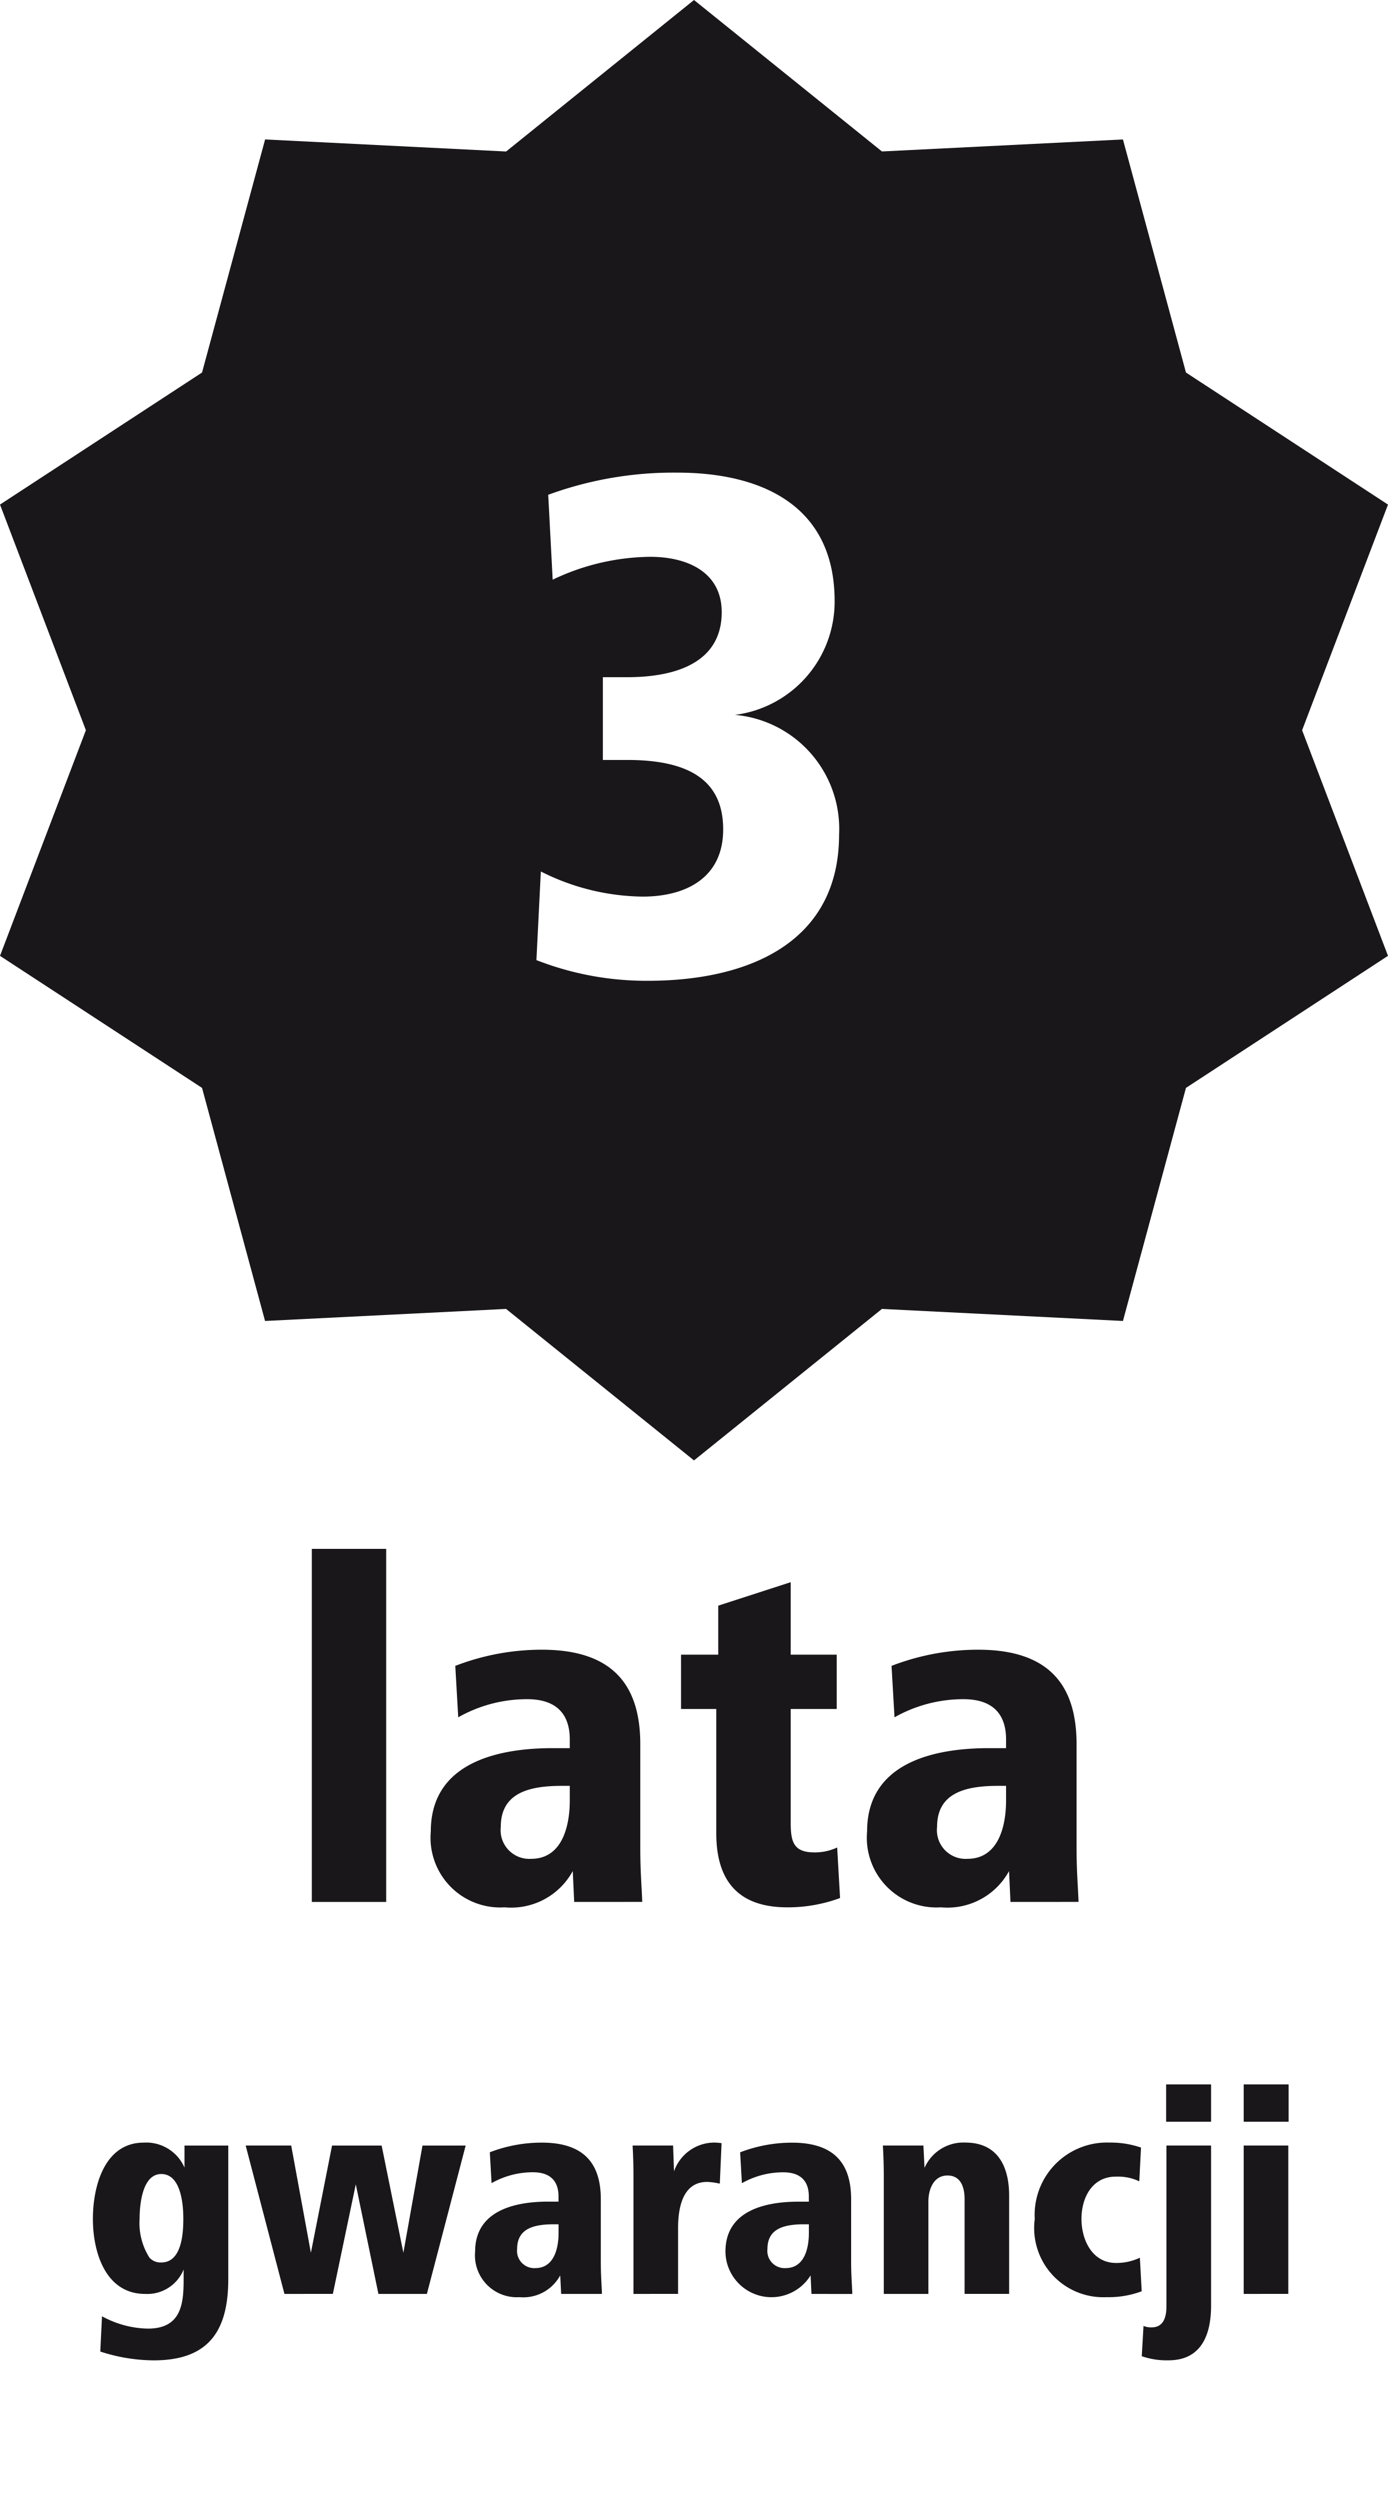
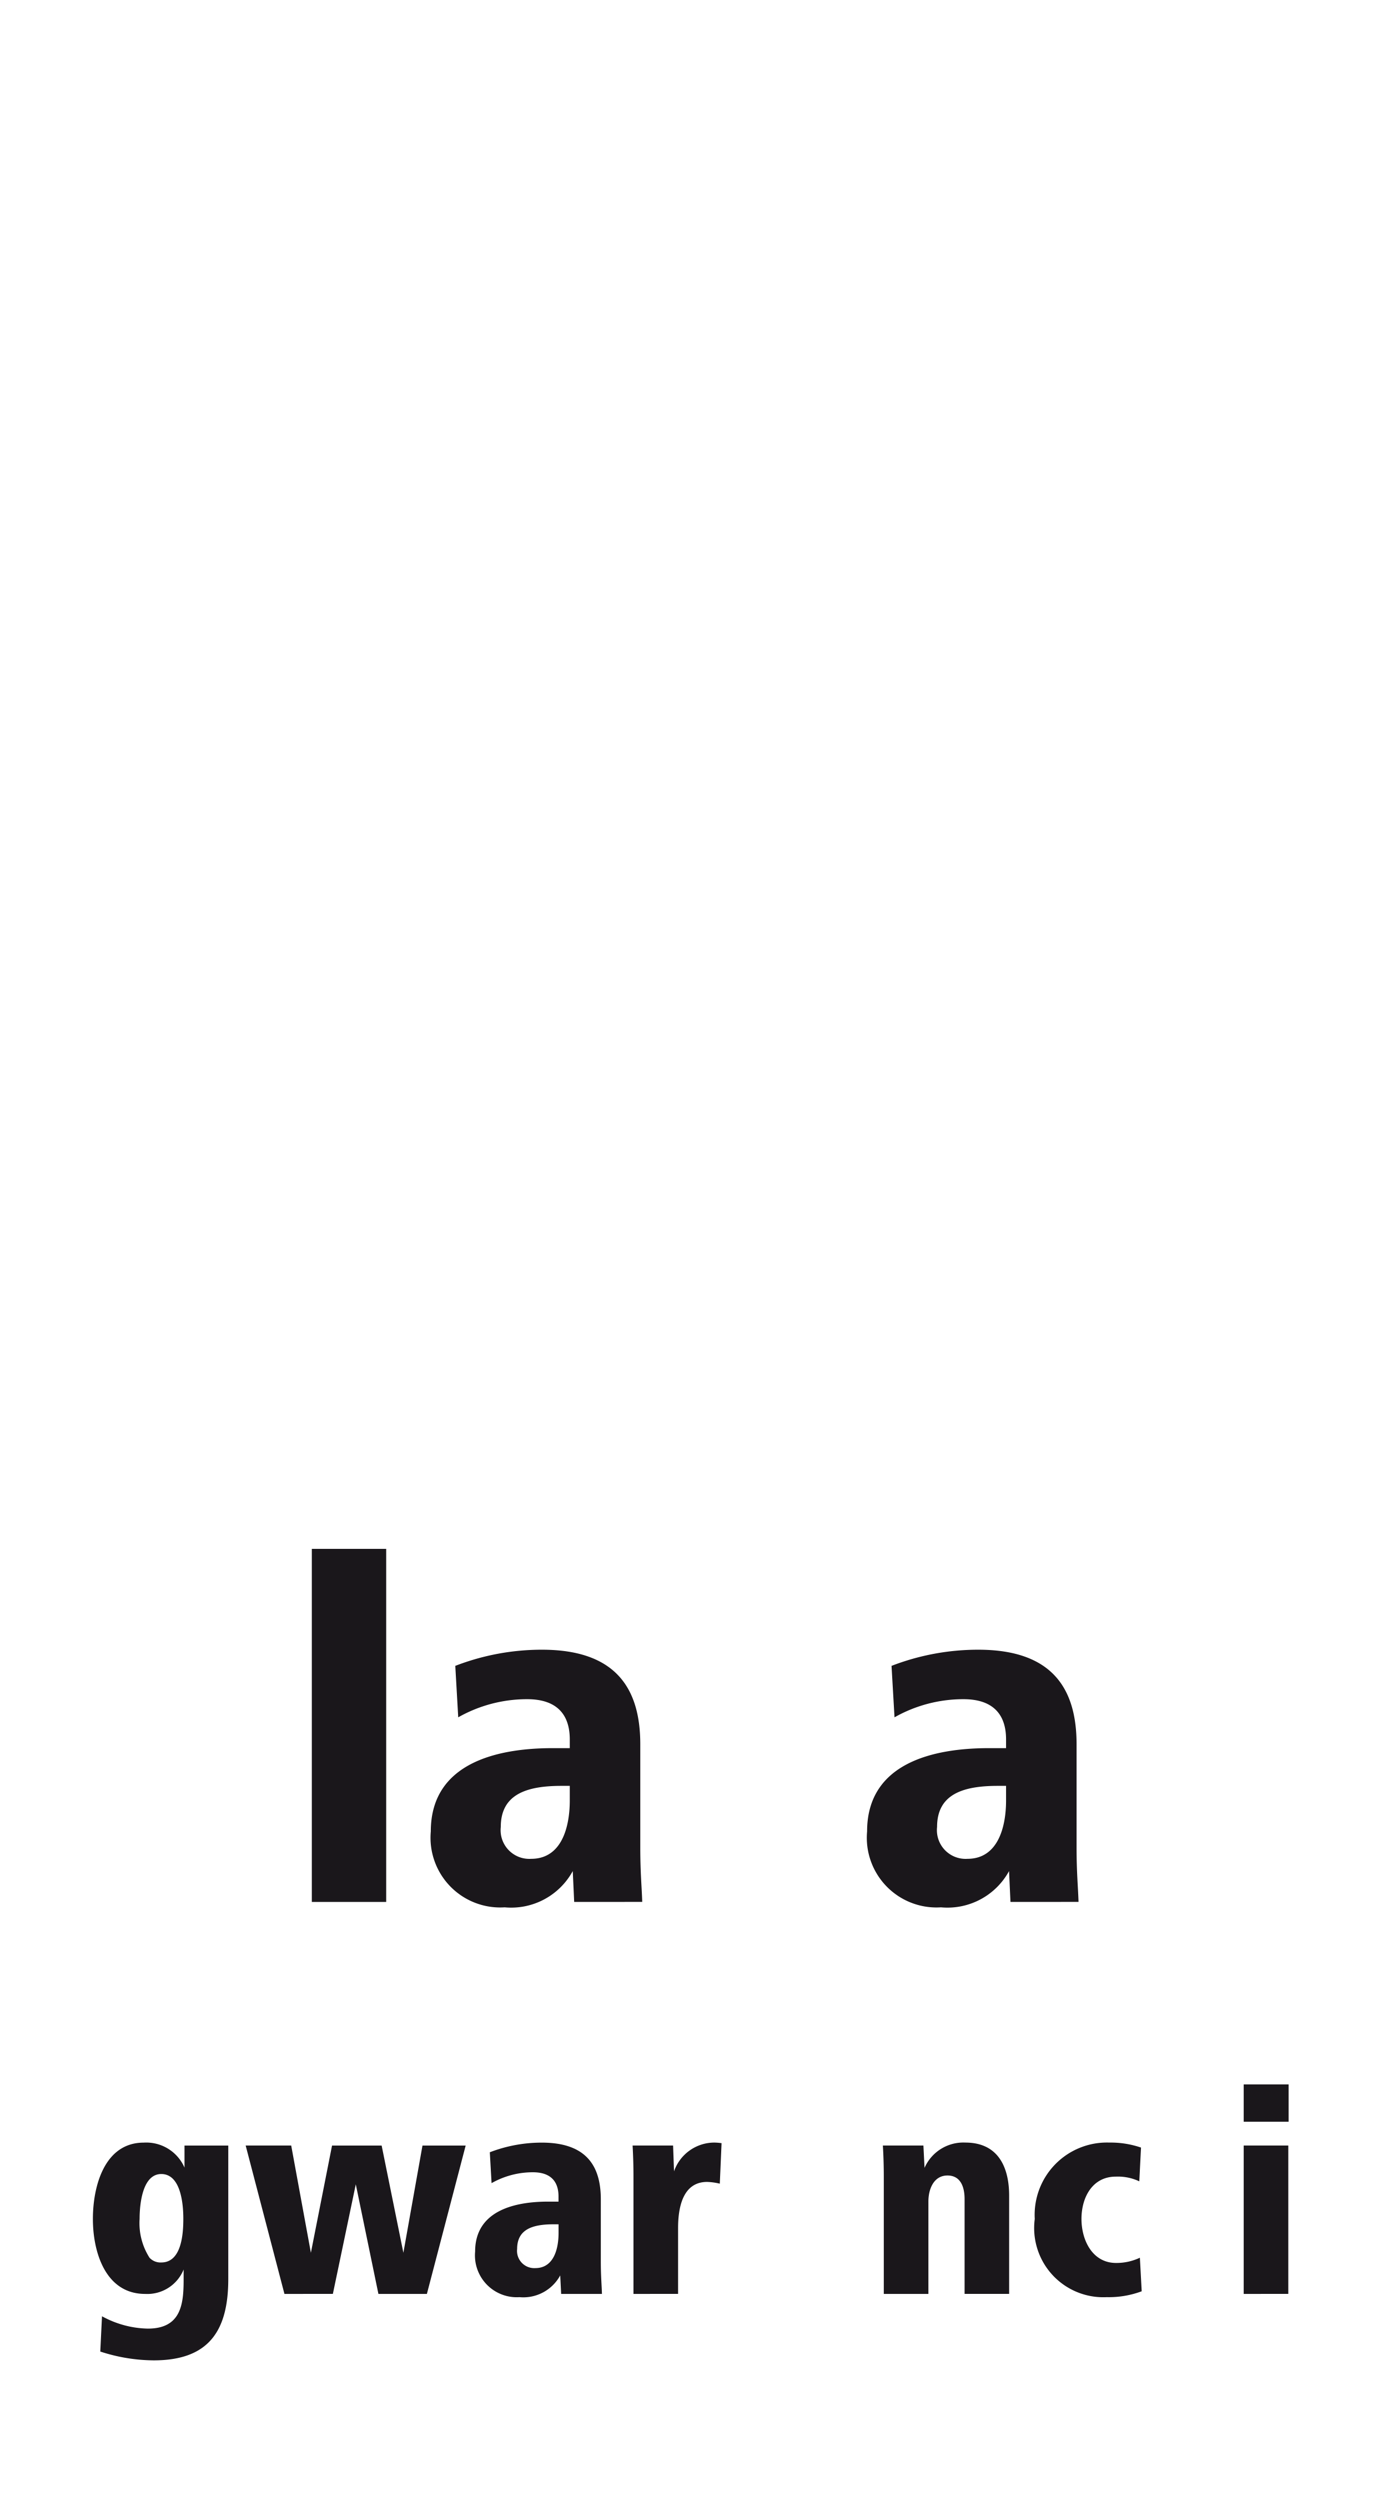
<svg xmlns="http://www.w3.org/2000/svg" id="Ebene_1" data-name="Ebene 1" viewBox="0 0 28.346 51.024">
  <defs>
    <style>
      .cls-1 {
        fill: #1a171b;
      }
    </style>
  </defs>
-   <path class="cls-1" d="M28.346,10.298,24.22,7.603,22.933,2.846l-4.922.245L14.173,0,10.336,3.092,5.414,2.846,4.126,7.603,0,10.298l1.754,4.605L0,19.508,4.126,22.203l1.287,4.757,4.922-.246,3.838,3.092,3.838-3.092,4.922.246,1.287-4.757,4.126-2.695-1.754-4.605ZM11.045,17.786a4.709,4.709,0,0,0,2.08.513c.875,0,1.644-.377,1.644-1.372,0-1.01-.709-1.417-1.96-1.417h-.497V13.821h.497c1.025,0,1.93-.316,1.93-1.327,0-.813-.693-1.13-1.462-1.13a4.71,4.71,0,0,0-1.99.467l-.091-1.733A7.452,7.452,0,0,1,13.834,9.646c1.643,0,3.211.618,3.211,2.623a2.33,2.33,0,0,1-2.035,2.321,2.336,2.336,0,0,1,2.126,2.442c0,2.201-1.84,2.985-3.905,2.985a6.169,6.169,0,0,1-2.276-.422Z" />
  <g>
    <path class="cls-1" d="M6.368,38.817V31.611H7.887v7.206Z" />
    <path class="cls-1" d="M11.726,38.817l-.029-.63a1.433,1.433,0,0,1-1.39.74,1.423,1.423,0,0,1-1.509-1.55c0-1.399,1.359-1.699,2.488-1.699h.35v-.18c0-.47-.229-.819-.869-.819a2.853,2.853,0,0,0-1.409.37l-.06-1.05a4.9,4.9,0,0,1,1.769-.33c1.529,0,2.009.81,2.009,1.93v2.108c0,.51.03.8.04,1.109Zm-.26-2.369c-.729,0-1.239.181-1.239.84a.586.586,0,0,0,.62.649c.63,0,.789-.659.789-1.189v-.3Z" />
-     <path class="cls-1" d="M17.156,38.737a3.069,3.069,0,0,1-1.079.19c-.999,0-1.449-.54-1.449-1.51V34.879h-.72V33.77h.76v-1l1.48-.479V33.77h.939v1.109h-.939v2.318c0,.399.06.609.489.609a1.087,1.087,0,0,0,.46-.1Z" />
    <path class="cls-1" d="M20.636,38.817l-.029-.63a1.433,1.433,0,0,1-1.39.74,1.423,1.423,0,0,1-1.509-1.55c0-1.399,1.358-1.699,2.488-1.699h.35v-.18c0-.47-.229-.819-.869-.819a2.853,2.853,0,0,0-1.409.37l-.061-1.05a4.91,4.91,0,0,1,1.77-.33c1.529,0,2.009.81,2.009,1.93v2.108c0,.51.03.8.04,1.109Zm-.26-2.369c-.729,0-1.239.181-1.239.84a.586.586,0,0,0,.62.649c.629,0,.789-.659.789-1.189v-.3Z" />
    <path class="cls-1" d="M2.083,47.273a2.023,2.023,0,0,0,.936.252c.671,0,.731-.486.731-.99v-.216a.8.8,0,0,1-.786.498c-.81,0-1.067-.852-1.067-1.529,0-.689.246-1.559,1.038-1.559a.852.852,0,0,1,.833.51v-.45h.894v2.723c0,1.062-.401,1.661-1.523,1.661a3.571,3.571,0,0,1-1.091-.18Zm1.211-1.098c.414,0,.45-.582.45-.894s-.055-.911-.45-.911c-.39,0-.443.629-.443.917a1.309,1.309,0,0,0,.203.792A.307.307,0,0,0,3.294,46.175Z" />
    <path class="cls-1" d="M5.809,46.817,5.017,43.788h.93L6.349,45.977l.432-2.188h1.013L8.238,45.977l.39-2.188h.882l-.792,3.028H7.728L7.266,44.58l-.468,2.236Z" />
    <path class="cls-1" d="M11.46,46.817l-.019-.378a.858.858,0,0,1-.833.444.854.854,0,0,1-.905-.93c0-.84.815-1.02,1.493-1.02h.21v-.108c0-.281-.139-.491-.522-.491a1.709,1.709,0,0,0-.845.222l-.036-.63a2.951,2.951,0,0,1,1.062-.197c.917,0,1.205.485,1.205,1.157v1.265c0,.307.018.48.023.666Zm-.156-1.421c-.438,0-.743.107-.743.503a.352.352,0,0,0,.372.391c.377,0,.474-.396.474-.714v-.18Z" />
    <path class="cls-1" d="M12.937,46.817V44.424c0-.21-.006-.42-.018-.636h.827l.019.527a.874.874,0,0,1,.827-.587,1.185,1.185,0,0,1,.144.012l-.036.827a1.291,1.291,0,0,0-.258-.036c-.51,0-.594.546-.594.942v1.343Z" />
-     <path class="cls-1" d="M16.572,46.817l-.018-.378a.94.94,0,0,1-1.739-.485c0-.84.815-1.02,1.493-1.02h.21v-.108c0-.281-.138-.491-.521-.491a1.712,1.712,0,0,0-.846.222l-.036-.63a2.951,2.951,0,0,1,1.062-.197c.917,0,1.205.485,1.205,1.157v1.265c0,.307.019.48.024.666Zm-.156-1.421c-.438,0-.743.107-.743.503a.352.352,0,0,0,.372.391c.378,0,.474-.396.474-.714v-.18Z" />
    <path class="cls-1" d="M18.049,46.817V44.424c0-.21-.006-.42-.019-.636h.828l.023.456a.866.866,0,0,1,.834-.516c.653,0,.894.479.894,1.085v2.003H19.699V44.88c0-.24-.078-.48-.349-.48-.287,0-.39.288-.39.528v1.889Z" />
    <path class="cls-1" d="M23.316,46.763a1.927,1.927,0,0,1-.714.12,1.412,1.412,0,0,1-1.47-1.596,1.476,1.476,0,0,1,1.523-1.559,1.918,1.918,0,0,1,.647.102l-.035.689a1.029,1.029,0,0,0-.48-.096c-.479,0-.701.426-.701.863,0,.432.222.899.707.899a1.118,1.118,0,0,0,.486-.107Z" />
-     <path class="cls-1" d="M23.353,47.47a.4.4,0,0,0,.162.03c.258,0,.306-.228.306-.432V43.788h.912v3.269c0,.611-.21,1.115-.87,1.115a1.543,1.543,0,0,1-.546-.084Zm.462-4.167v-.762h.918v.762Z" />
    <path class="cls-1" d="M25.399,43.303v-.762h.917v.762Zm0,3.514V43.788h.911v3.028Z" />
  </g>
</svg>